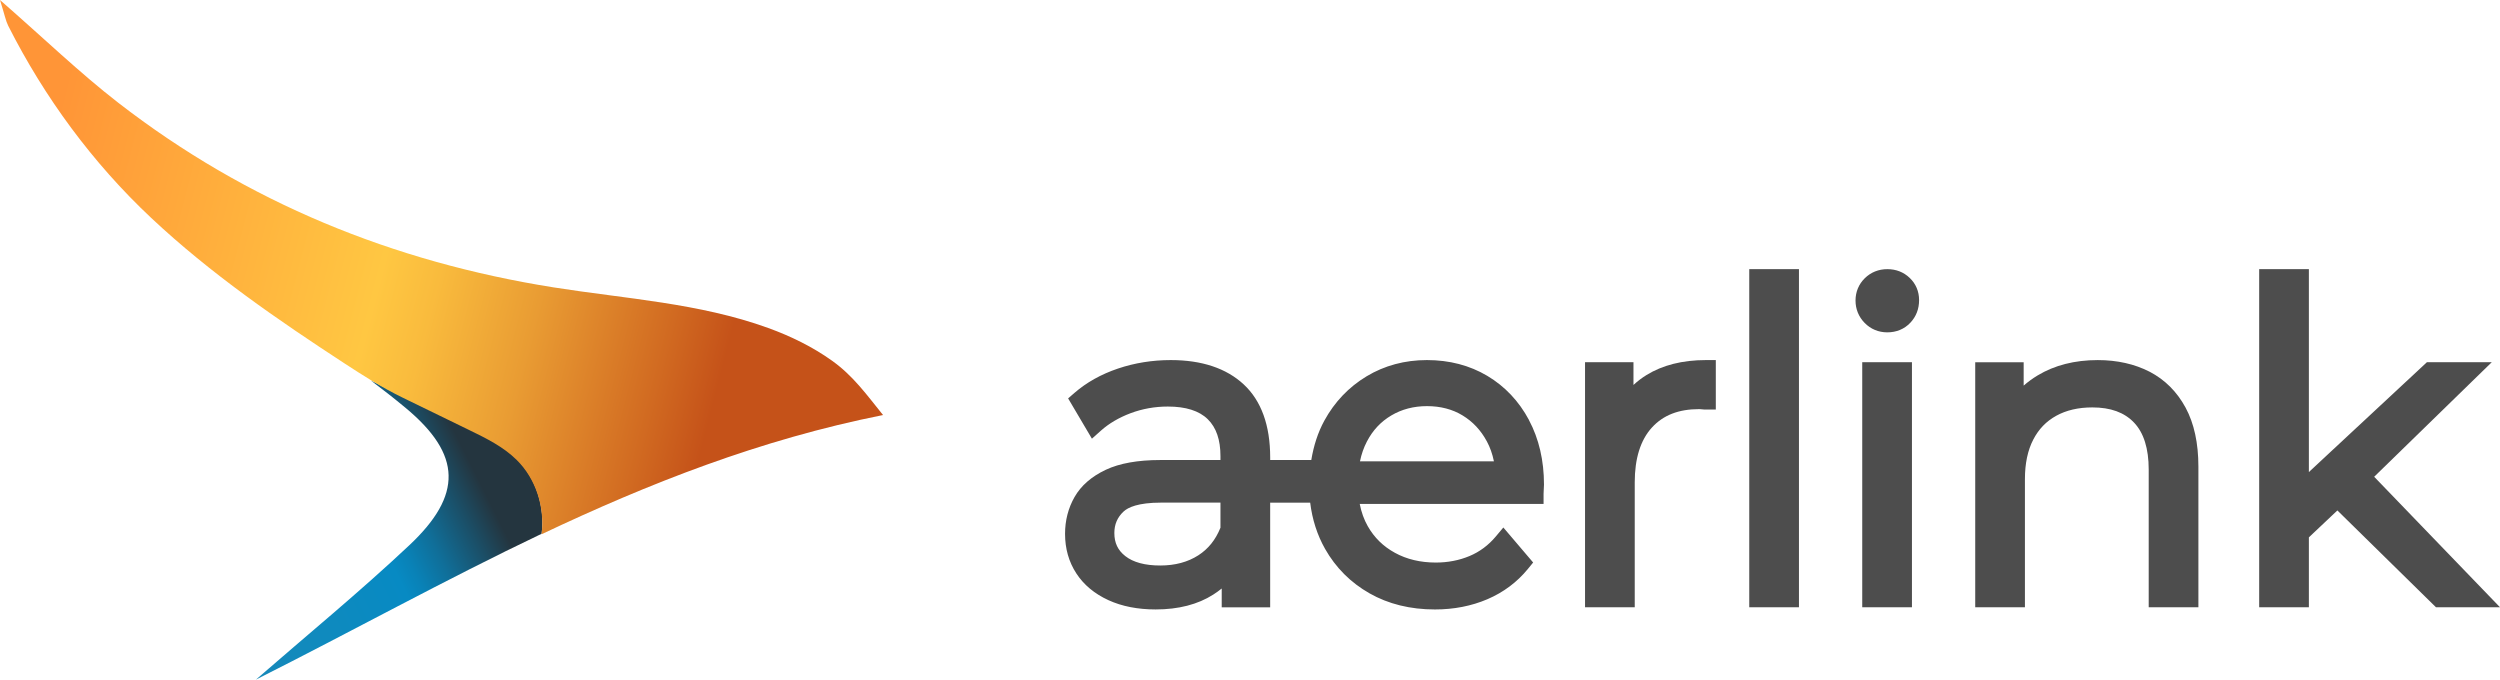
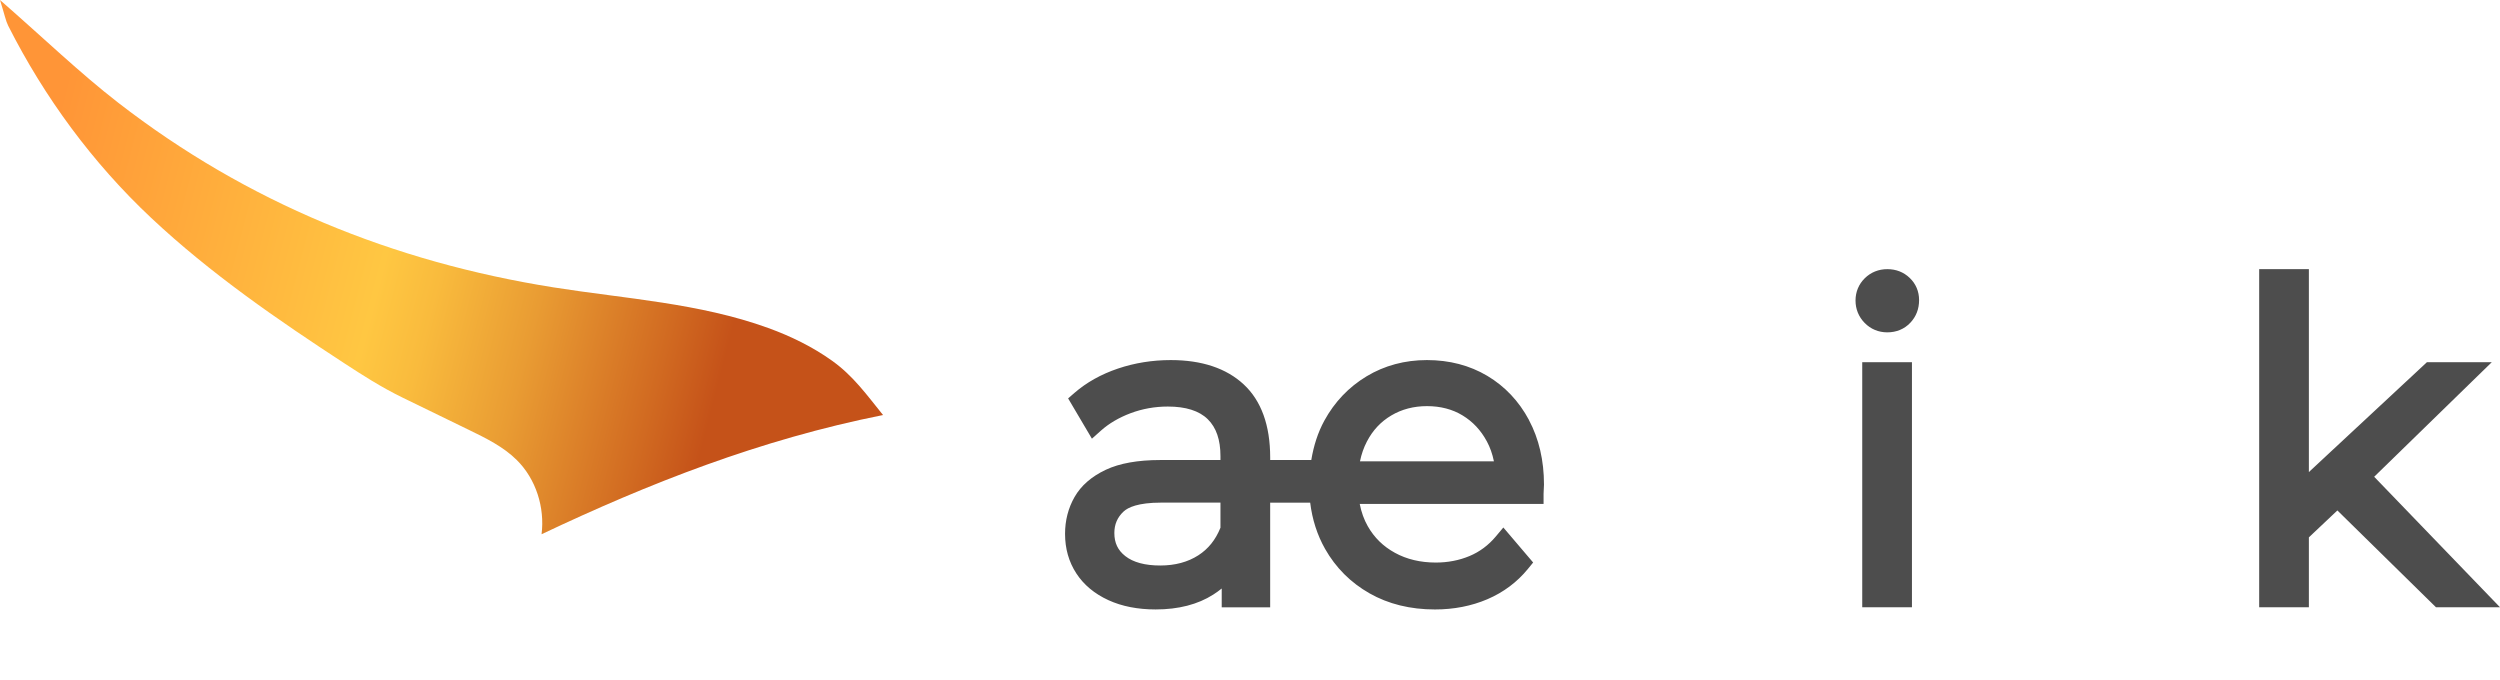
<svg xmlns="http://www.w3.org/2000/svg" id="Layer_2" data-name="Layer 2" viewBox="0 0 251.433 68.353">
  <defs>
    <style> .cls-1 { fill: #4d4d4d; } .cls-1, .cls-2, .cls-3 { stroke-width: 0px; } .cls-2 { fill: url(#linear-gradient); } .cls-3 { fill: url(#linear-gradient-2); } </style>
    <linearGradient id="linear-gradient" x1="11.339" y1="63.41" x2="52.585" y2="42.786" gradientUnits="userSpaceOnUse">
      <stop offset=".039" stop-color="#1e89b5" />
      <stop offset=".609" stop-color="#078ac3" />
      <stop offset=".646" stop-color="#0982b7" />
      <stop offset=".712" stop-color="#106e98" />
      <stop offset=".798" stop-color="#1b4e66" />
      <stop offset=".861" stop-color="#24353f" />
    </linearGradient>
    <linearGradient id="linear-gradient-2" x1="-1.712" y1="19.381" x2="84.273" y2="41.609" gradientUnits="userSpaceOnUse">
      <stop offset=".059" stop-color="#ff9537" />
      <stop offset=".459" stop-color="#ffc742" />
      <stop offset=".524" stop-color="#f9bb3d" />
      <stop offset=".64" stop-color="#e99c33" />
      <stop offset=".792" stop-color="#d16a21" />
      <stop offset=".861" stop-color="#c55219" />
    </linearGradient>
  </defs>
  <g id="Layer_1-2" data-name="Layer 1">
    <g>
      <g>
-         <path class="cls-1" d="m164.411,61.076h-4.999v-24.646h4.872v2.287c.396-.37.831-.701,1.304-.994,1.617-1.001,3.628-1.509,5.977-1.509h1v4.977h-1c-.159,0-.316-.01-.476-.032-.051-.005-.126-.012-.201-.012-2.061,0-3.615.606-4.751,1.854-1.146,1.255-1.726,3.11-1.726,5.516v12.561Z" />
-         <path class="cls-1" d="m180.927,61.076h-4.999V27.069h4.999v34.007Z" />
        <path class="cls-1" d="m192.291,61.076h-5v-24.646h5v24.646Zm-2.479-27.65c-.883,0-1.671-.328-2.277-.947-.602-.614-.919-1.393-.919-2.253,0-.865.321-1.641.93-2.241.607-.599,1.391-.915,2.267-.915.882,0,1.64.296,2.253.881.617.587.943,1.359.943,2.232,0,.895-.298,1.663-.887,2.283-.593.628-1.393.96-2.31.96Z" />
-         <path class="cls-1" d="m221.101,61.076h-4.999v-13.854c0-2.108-.497-3.697-1.477-4.722-.98-1.026-2.354-1.525-4.198-1.525-1.399,0-2.621.284-3.634.846-1.001.554-1.754,1.336-2.301,2.39-.556,1.072-.838,2.404-.838,3.96v12.906h-4.999v-24.646h4.872v2.351c.427-.375.894-.716,1.398-1.021,1.699-1.025,3.734-1.546,6.05-1.546,1.951,0,3.704.393,5.21,1.167,1.543.797,2.765,2.018,3.634,3.629.85,1.578,1.281,3.566,1.281,5.91v14.156Z" />
        <path class="cls-1" d="m251.433,61.076h-6.438l-9.918-9.739-2.866,2.706v7.033h-4.999V27.069h4.999v20.406l11.87-11.046h6.523l-11.826,11.521,12.655,13.126Z" />
        <path class="cls-1" d="m153.775,42.242c-1.012-1.894-2.423-3.388-4.194-4.442-1.771-1.053-3.811-1.586-6.065-1.586-2.23,0-4.272.549-6.072,1.632-1.793,1.081-3.222,2.579-4.247,4.453-.656,1.2-1.08,2.535-1.316,3.966h-4.134v-.251c0-3.236-.896-5.711-2.664-7.354-1.748-1.623-4.215-2.446-7.334-2.446-1.845,0-3.629.286-5.304.851-1.696.572-3.173,1.398-4.392,2.457l-.628.546,2.393,4.052.908-.811c.806-.72,1.81-1.31,2.981-1.752,1.18-.443,2.44-.669,3.746-.669,1.803,0,3.152.427,4.01,1.268.863.848,1.283,2.067,1.283,3.729v.381h-6.054c-2.25,0-4.092.329-5.474.979-1.438.677-2.496,1.599-3.146,2.74-.635,1.111-.956,2.359-.956,3.708,0,1.486.382,2.825,1.134,3.976.748,1.148,1.835,2.054,3.23,2.692,1.349.619,2.945.933,4.746.933,2.296,0,4.247-.503,5.797-1.495.3-.191.582-.396.849-.612v1.892h4.873v-10.525h4.025c.207,1.692.706,3.251,1.497,4.648,1.071,1.892,2.576,3.396,4.474,4.473,1.889,1.075,4.102,1.62,6.577,1.62,1.901,0,3.676-.347,5.272-1.029,1.62-.693,2.992-1.719,4.077-3.048l.527-.646-2.998-3.521-.761.907c-.735.879-1.624,1.539-2.641,1.964-1.038.435-2.181.655-3.394.655-1.539,0-2.919-.329-4.103-.978-1.183-.647-2.078-1.524-2.737-2.681-.377-.661-.646-1.41-.806-2.235h18.488v-1c0-.143.006-.279.017-.403.018-.189.025-.372.025-.546,0-2.426-.509-4.609-1.512-6.489Zm-31.029,10.831c-.491,1.22-1.22,2.129-2.225,2.776-1.054.681-2.343,1.026-3.829,1.026-1.536,0-2.722-.319-3.522-.951-.747-.588-1.096-1.325-1.096-2.319,0-.869.304-1.575.929-2.16.438-.408,1.446-.895,3.774-.895h5.969v2.522Zm14.032-6.679c.149-.722.382-1.388.696-1.988.593-1.137,1.396-1.994,2.454-2.622,1.049-.623,2.255-.938,3.587-.938,1.355,0,2.56.313,3.578.933,1.036.63,1.837,1.486,2.448,2.617.321.596.554,1.252.708,1.999h-13.472Z" />
      </g>
      <g>
-         <path class="cls-2" d="m51.975,46.141c-1.349-1.343-3.089-2.202-4.796-3.037-3.289-1.609-6.577-3.218-9.867-4.824,1.18.888,2.344,1.797,3.478,2.739,5.685,4.722,5.724,8.787.385,13.809-4.981,4.685-10.28,9.03-15.439,13.524,9.593-4.823,18.989-10.023,28.737-14.669.343-2.717-.547-5.6-2.498-7.543Z" />
        <path class="cls-3" d="m37.397,38.291c1.024.619,2.065,1.202,3.161,1.732,2.208,1.066,4.407,2.152,6.614,3.219,1.707.83,3.448,1.683,4.796,3.019,1.944,1.924,2.833,4.775,2.5,7.467,10.762-5.096,21.956-9.517,34.342-11.987-1.631-2.016-2.978-3.923-5.118-5.455-1.967-1.407-4.161-2.477-6.431-3.3-6.927-2.509-14.363-2.937-21.582-4.083-16.138-2.563-30.847-8.548-43.778-18.564C8.016,7.328,4.458,3.895,0,0c.478,1.524.575,2.095.825,2.59,3.642,7.205,8.506,13.813,14.394,19.338,5.936,5.57,12.664,10.207,19.465,14.644.909.593,1.804,1.17,2.713,1.72Z" />
      </g>
    </g>
  </g>
</svg>